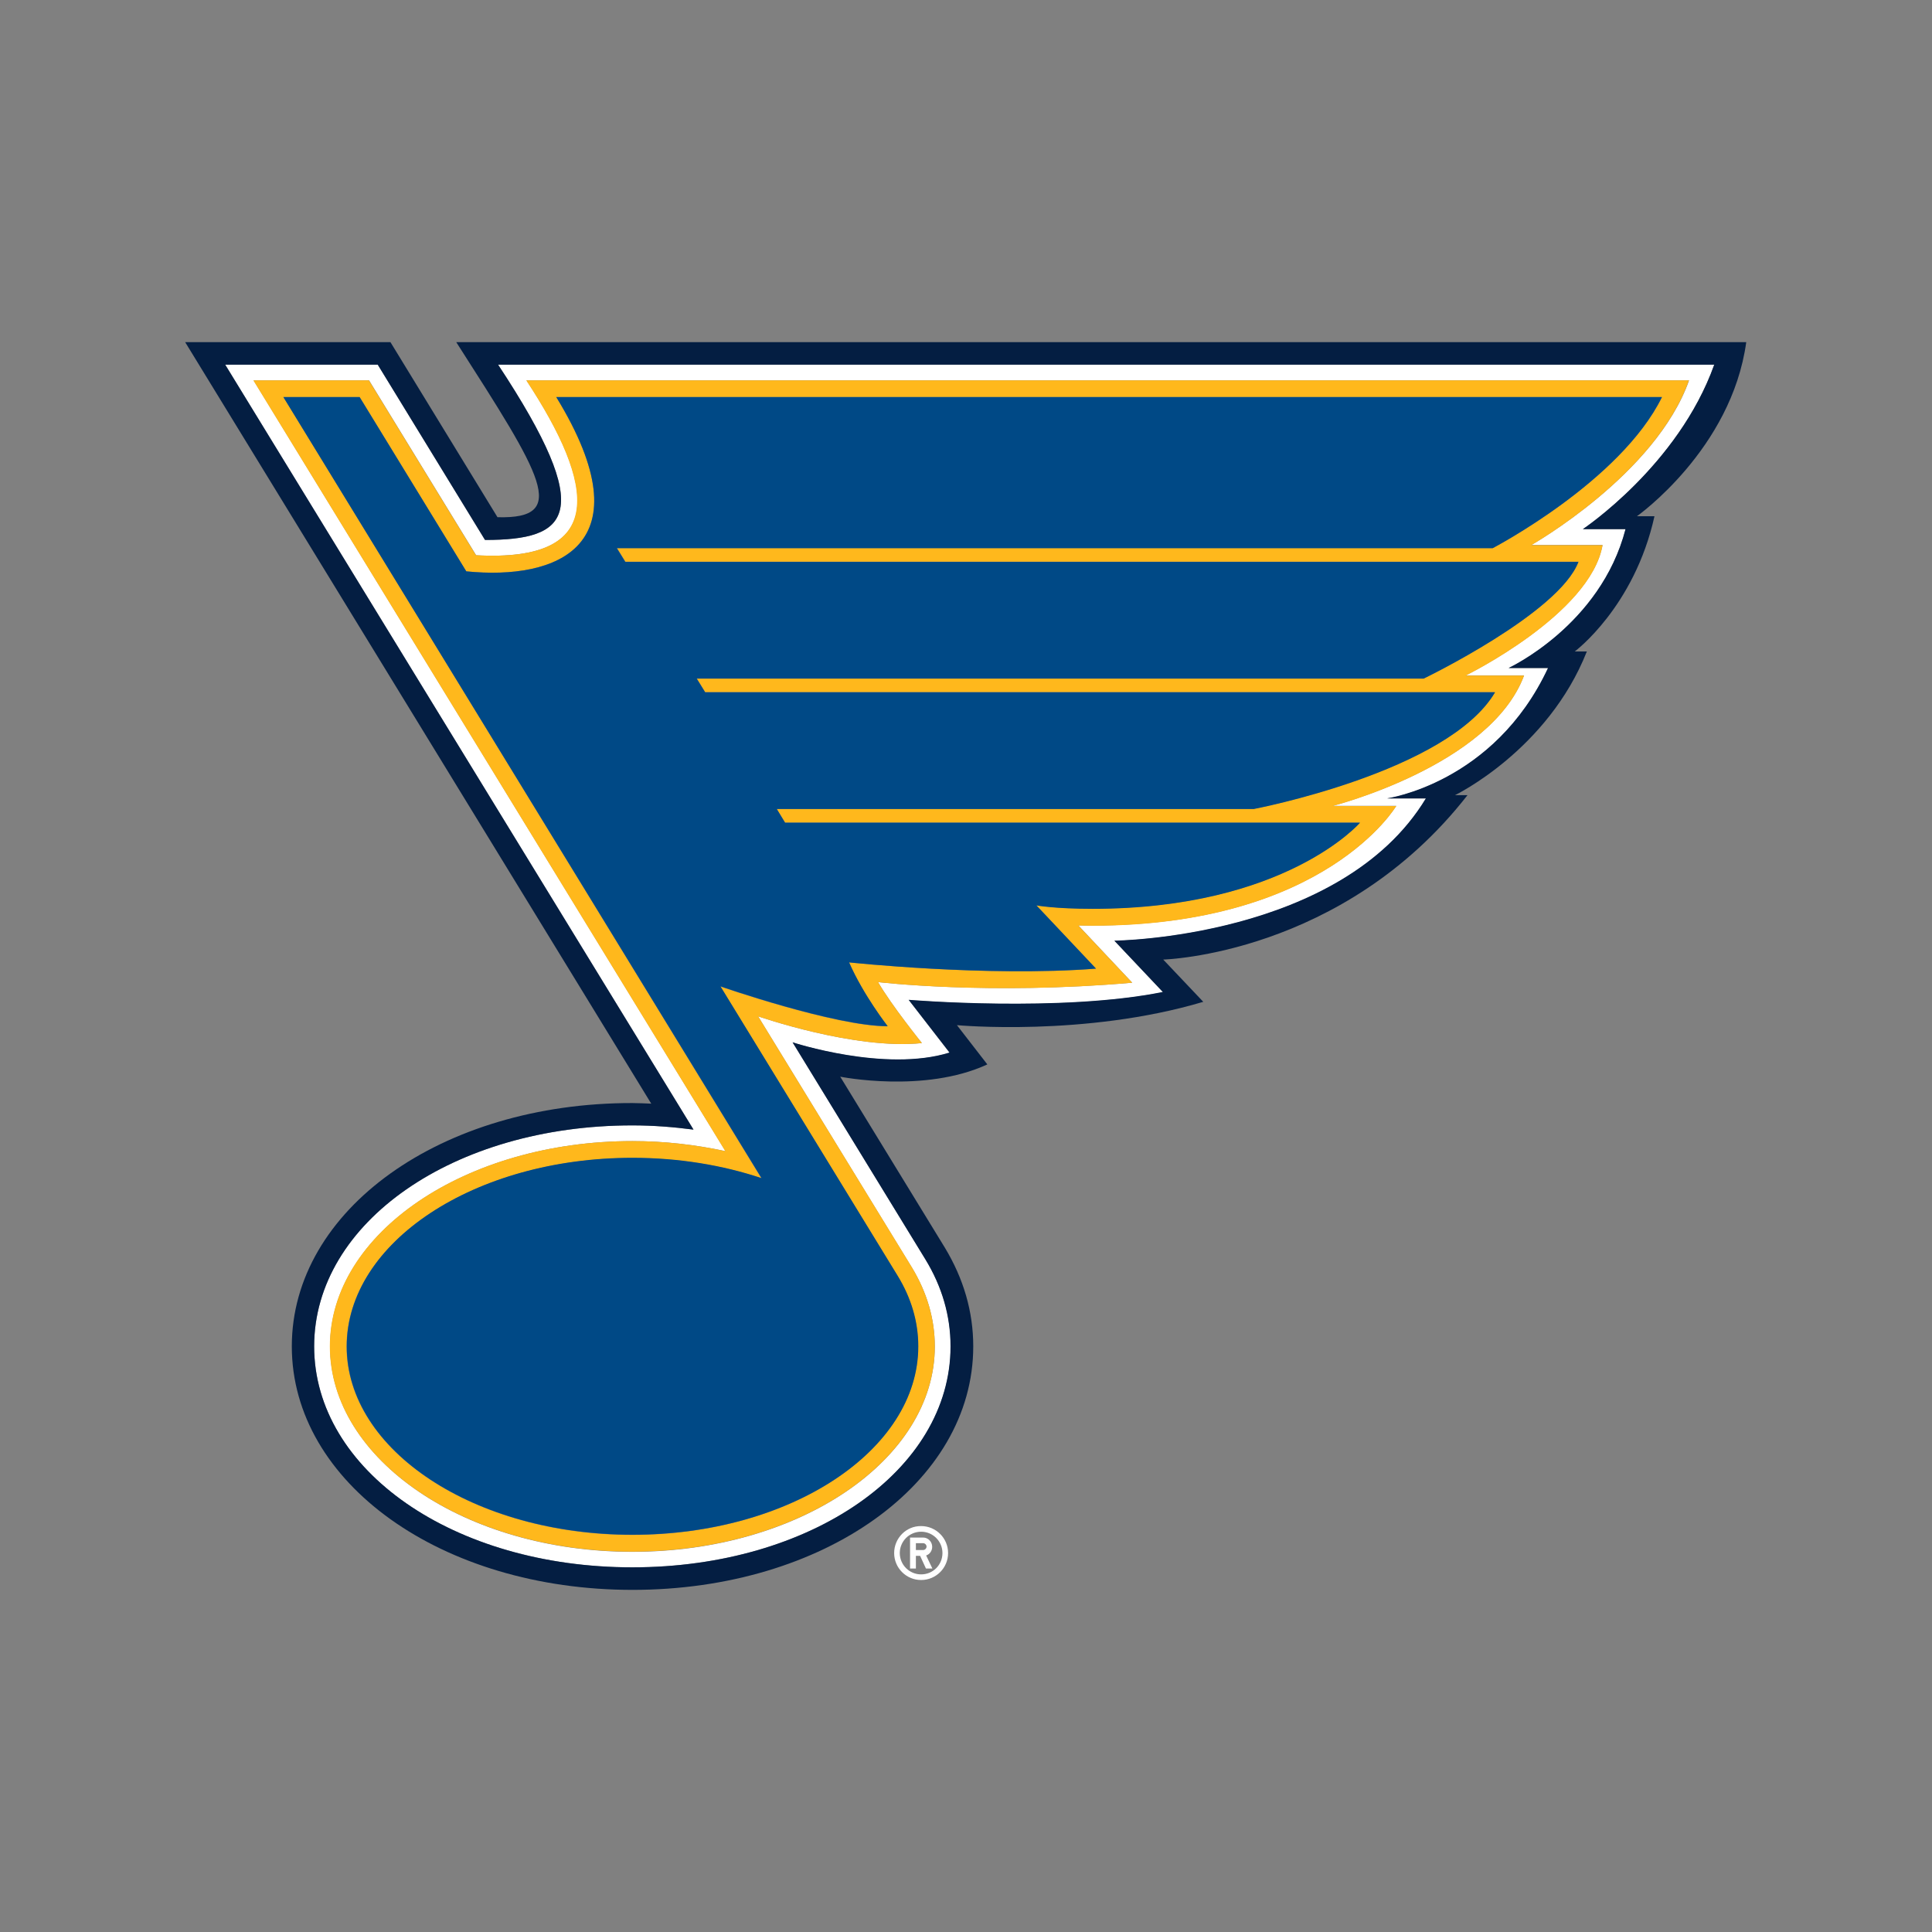
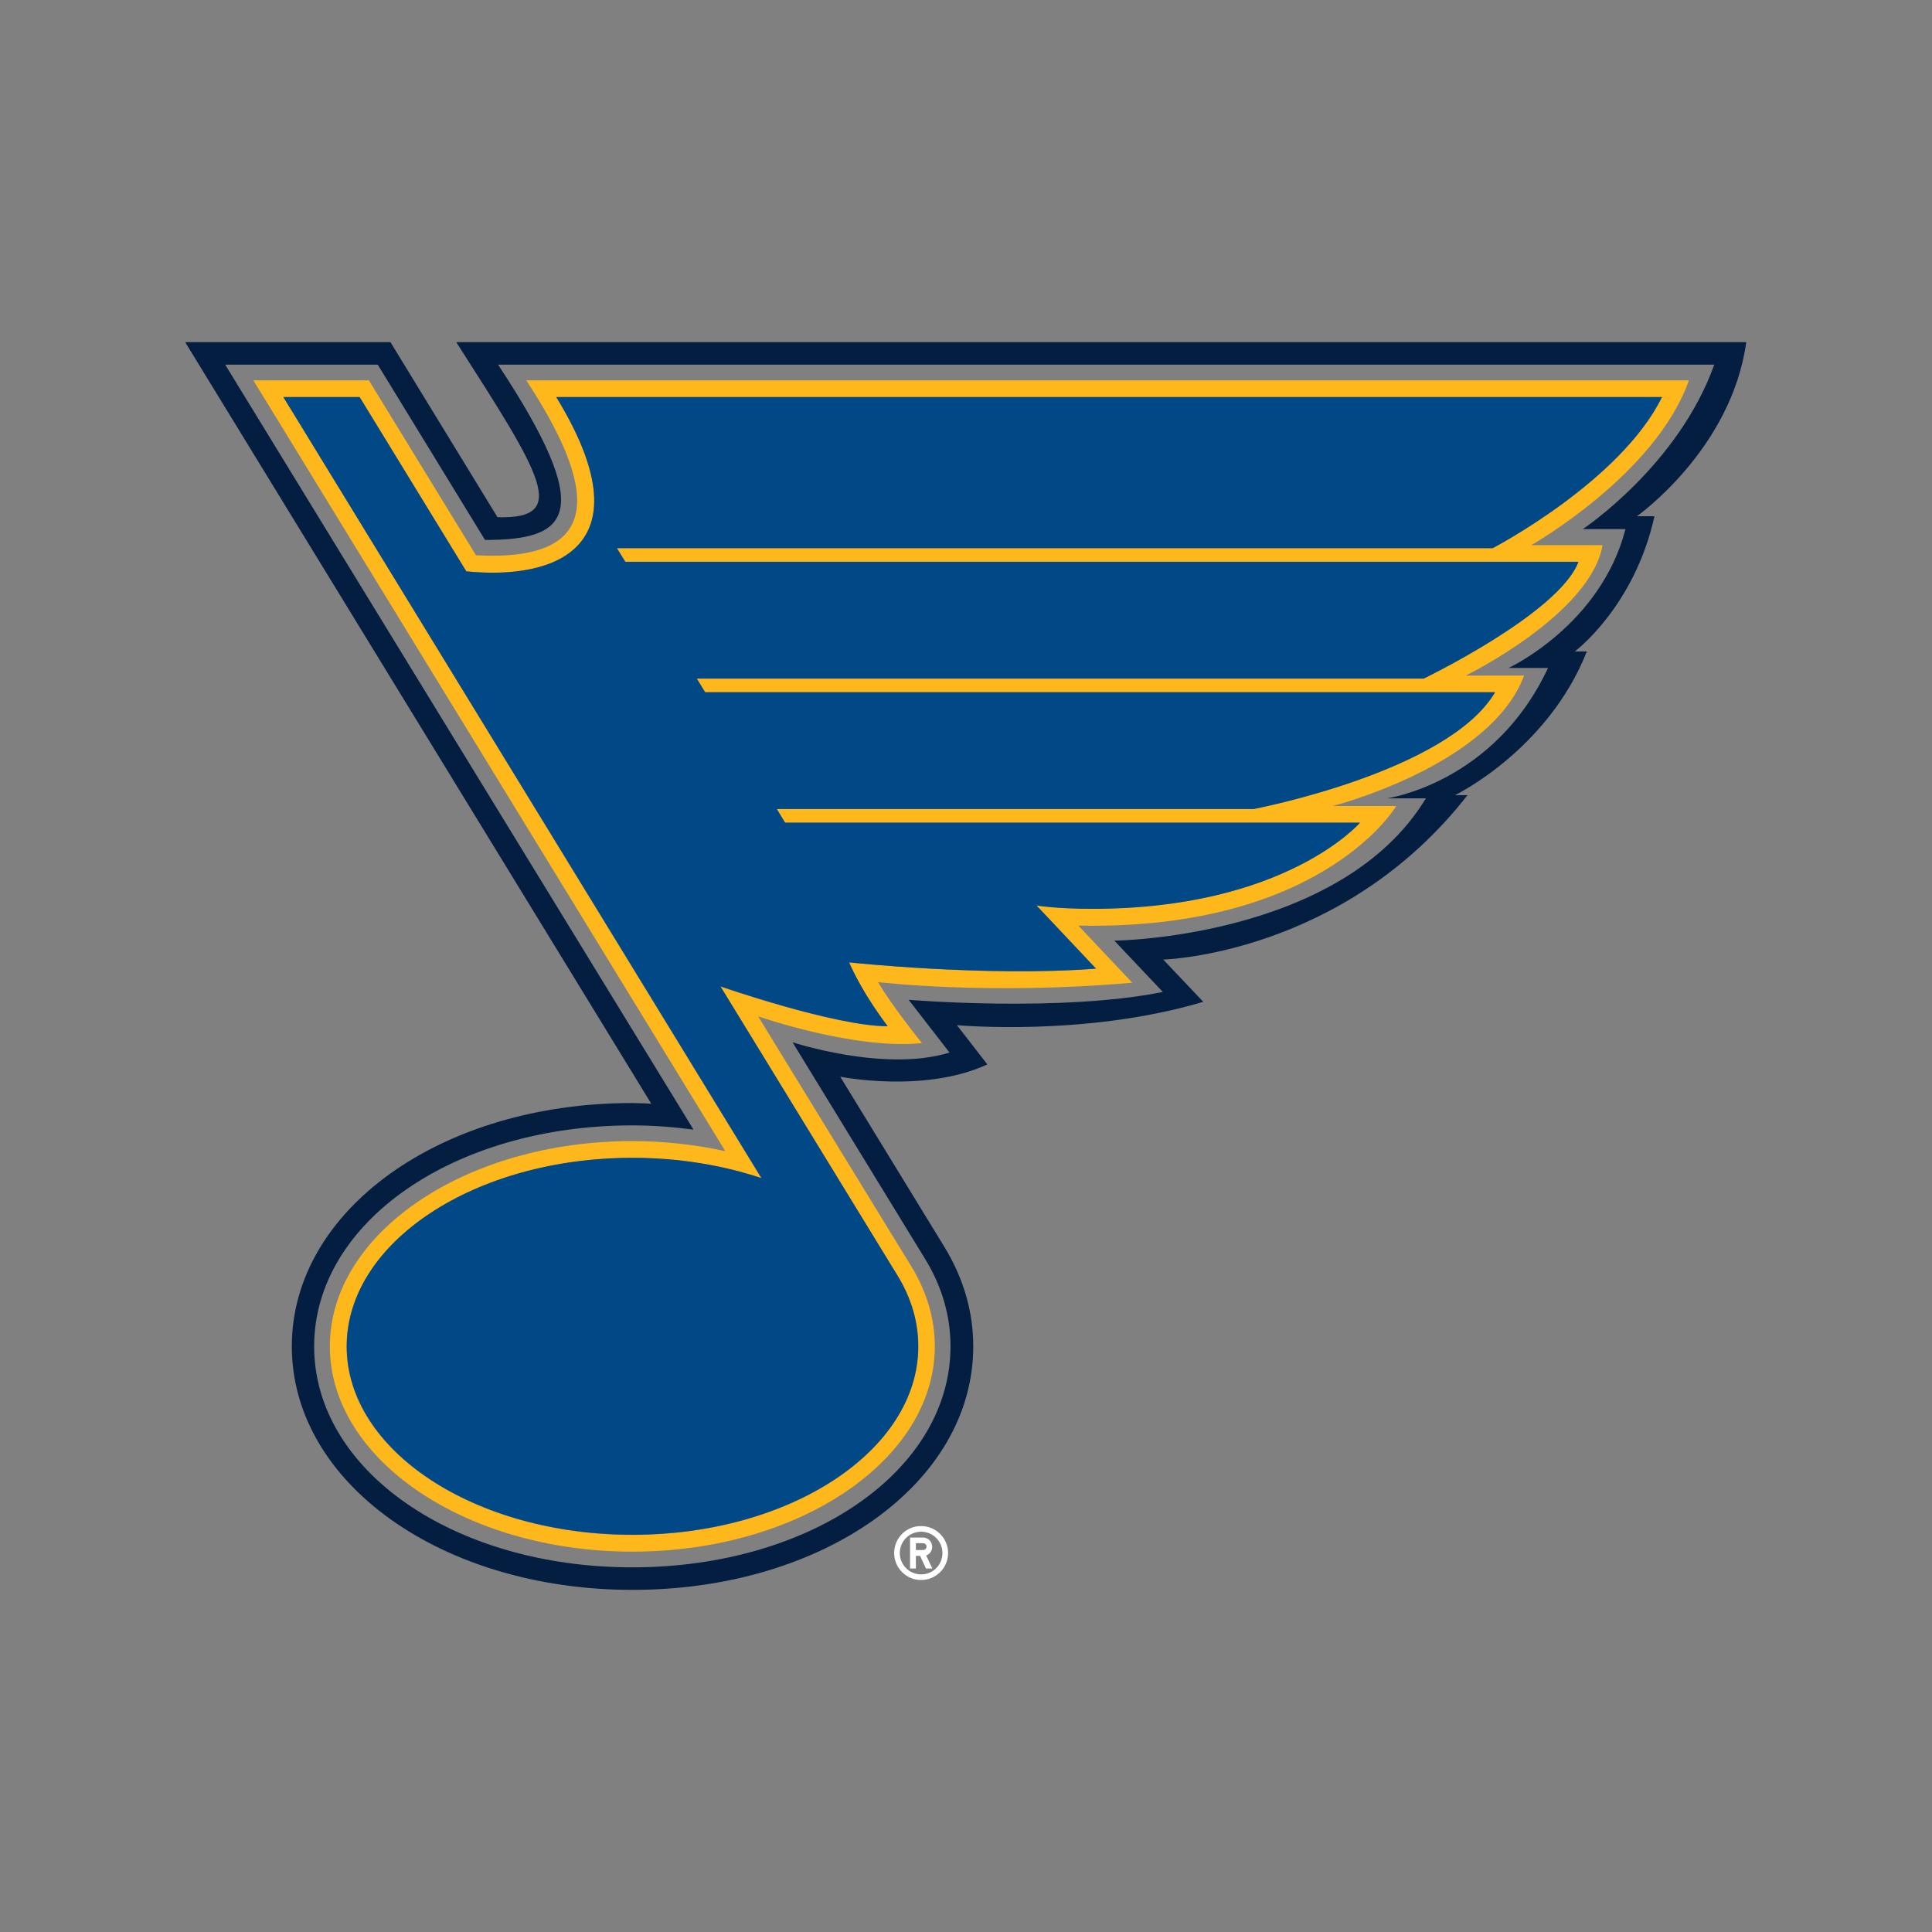
<svg xmlns="http://www.w3.org/2000/svg" xml:space="preserve" style="enable-background:new 0 0 960 960;" viewBox="0 0 960 960" height="960px" width="960px" y="0px" x="0px" id="Layer_1" version="1.1">
  <rect x="0" y="0" width="960" height="960" fill="#808080" stroke="none" />
  <style type="text/css">
	.st0{fill:#FFFFFF;}
	.st1{fill:#FFB81C;}
	.st2{fill:#004986;}
	.st3{fill:#041E42;}
</style>
-   <path d="M851.8,181.2H247.5c49.5,75,34.9,87.1-6.5,87.1l-53.3-87.1h-75.8l232.7,380.1c-9.9-1.3-20.1-2.1-30.4-2.1  c-88.7,0-158.1,48.2-158.1,109.8c0,61.6,69.4,109.8,158.1,109.8S472.4,730.6,472.4,669c0-15.1-4.2-29.7-12.6-43.4L393.9,518  c0,0,45.8,15.1,78,5.1l-20.3-26.2c0,0,75.7,6.3,126.3-3.9l-24.1-25.5c0,0,112.7-1.1,154.8-70.7h-19.3c0,0,53.1-7.4,80-64.8h-19.6  c0,0,45.7-21.1,58.1-69h-21.2C786.5,262.9,833.9,231.4,851.8,181.2L851.8,181.2z M760.9,270.8h35.4c-6.1,34.4-68,64.8-68,64.8h29  c-16.7,44.9-95.1,64.8-95.1,64.8h31.6c0,0-34.9,59.5-151,59.5c-2.5,0-4.8,0-7-0.1l26.8,28.5c-71.5,6.2-126.3-0.3-126.3-0.3  c6.7,11.6,21.8,30.3,21.8,30.3c-33.3,3.5-81.4-13.3-81.4-13.3l76.4,124.8c7.6,12.5,11.4,25.7,11.4,39.3c0,56.2-67.4,102-150.3,102  S164,725.3,164,669c0-56.2,67.4-102,150.3-102c15.9,0,31.3,1.8,46.2,5L126,189h57.4l53.2,86.9c65.8,3.6,59.3-34.8,25-86.9h577.7  C822.7,235.9,760.9,270.8,760.9,270.8L760.9,270.8z" class="st0" />
  <path d="M839.2,189H261.5c34.2,52.1,40.7,90.5-25,86.9L183.3,189h-57.4l234.5,383c-14.8-3.2-30.3-5-46.2-5  c-82.8,0-150.3,45.7-150.3,102c0,56.2,67.4,102,150.3,102s150.3-45.7,150.3-102c0-13.6-3.9-26.8-11.4-39.3L376.7,505  c0,0,48.1,16.8,81.4,13.3c0,0-15.1-18.7-21.8-30.3c0,0,54.8,6.6,126.3,0.3l-26.8-28.4c2.2,0,4.5,0.1,7,0.1c116,0,151-59.5,151-59.5  h-31.6c0,0,78.4-20,95.1-64.8h-29c0,0,62-30.4,68-64.8h-35.4C760.9,270.8,822.7,235.9,839.2,189L839.2,189z M741.8,272.3H306.6  l4.2,6.8h473.6c-9.7,25.6-76.9,58-76.9,58H346.2l4.2,6.8h392.4c-23.3,39.6-119.9,58-119.9,58h-237l4.2,6.8h285.6  c0,0-36.8,42.8-132.9,42.8c-19,0-27.9-1.7-27.9-1.7l29.7,31.5c-54.6,4.3-122.7-3.1-122.7-3.1C429.1,494.7,441,510,441,510  c-26.2,0-83.1-19.8-83.1-19.8l88.1,143.9c6.6,10.8,10.2,22.6,10.2,35c0,51.7-63.6,93.6-142,93.6s-142-41.9-142-93.6  c0-51.7,63.6-93.7,142-93.7c23.1,0,44.9,3.6,64.1,10.1L140.8,197.3h37.9l53,86.6c44.6,4.5,90.2-12.3,44.7-86.6h549.5  C805.2,239.3,741.8,272.3,741.8,272.3L741.8,272.3z" class="st1" />
  <path d="M825.8,197.3H276.4c45.5,74.4,0,91.1-44.7,86.6l-53-86.6h-37.9l237.6,388.1c-19.2-6.4-41-10.1-64.1-10.1  c-78.4,0-142,41.9-142,93.7s63.6,93.6,142,93.6c78.4,0,142-41.9,142-93.6c0-12.4-3.6-24.2-10.2-35l-88.1-143.9  c0,0,56.9,19.8,83.1,19.8c0,0-12-15.3-19.2-31.7c0,0,68.2,7.3,122.7,3.1L515,449.9c0,0,8.9,1.7,27.9,1.7c96,0,132.9-42.8,132.9-42.8  H390.1L386,402h237c0,0,96.6-18.4,119.9-58H350.4l-4.2-6.8h361.2c0,0,67.2-32.4,76.9-58H310.7l-4.2-6.8h435.2  C741.8,272.3,805.2,239.3,825.8,197.3z" class="st2" />
  <path d="M867.7,170H226.7c42.4,66.2,56.6,88,20.5,87L194,170H92l231.6,378.4c-3.1-0.1-6.3-0.3-9.4-0.3  C219.3,548,145,601.2,145,669s74.4,121,169.3,121c94.9,0,169.3-53.1,169.3-121c0-17.2-4.8-33.7-14.2-49.2l-51.9-84.8  c0,0,41.8,8.4,73.1-6.1l-15.1-19.5c0,0,63.7,5.9,122.4-11.6L578,476.8c0,0,89.3-2.3,151.2-81.7H723c0,0,46.1-22.3,65.5-71.4h-6  c0,0,29.6-22,39.6-67.2h-8.7C813.4,256.5,860.4,223.3,867.7,170z M786.5,262.9h21.2c-12.4,47.9-58.1,69-58.1,69h19.6  c-26.8,57.4-80,64.8-80,64.8h19.3c-42.1,69.6-154.8,70.7-154.8,70.7l24.1,25.5c-50.6,10.2-126.3,3.9-126.3,3.9l20.3,26.2  c-32.1,10-78-5.1-78-5.1l65.9,107.7c8.4,13.7,12.6,28.3,12.6,43.4c0,61.6-69.4,109.8-158.1,109.8S156.1,730.6,156.1,669  c0-61.6,69.5-109.8,158.1-109.8c10.3,0,20.5,0.8,30.4,2.1L111.9,181.2h75.8l53.3,87.1c41.4,0,56-12.1,6.5-87.1h604.3  C833.9,231.4,786.5,262.9,786.5,262.9z" class="st3" />
  <path d="M444.3,771.7c0,7.4,6,13.4,13.4,13.4c7.4,0,13.4-6,13.4-13.4c0-7.4-6-13.4-13.4-13.4  C450.3,758.2,444.3,764.3,444.3,771.7z M468.3,771.7c0,5.9-4.7,10.6-10.6,10.6c-5.8,0-10.6-4.7-10.6-10.6c0-5.8,4.7-10.6,10.6-10.6  C463.6,761.1,468.3,765.9,468.3,771.7z" class="st0" />
  <path d="M452.2,779.4h2.9v-6.3h2.1l2.9,6.3h3.2l-3.1-6.5c1.8-0.6,3-2.3,3-4.3c0-2.5-2-4.6-4.5-4.6h-6.5V779.4z   M455.1,766.8h3.6c0.9,0,1.7,0.8,1.7,1.7c0,0.9-0.8,1.7-1.7,1.7h-3.6V766.8L455.1,766.8z" class="st0" />
</svg>